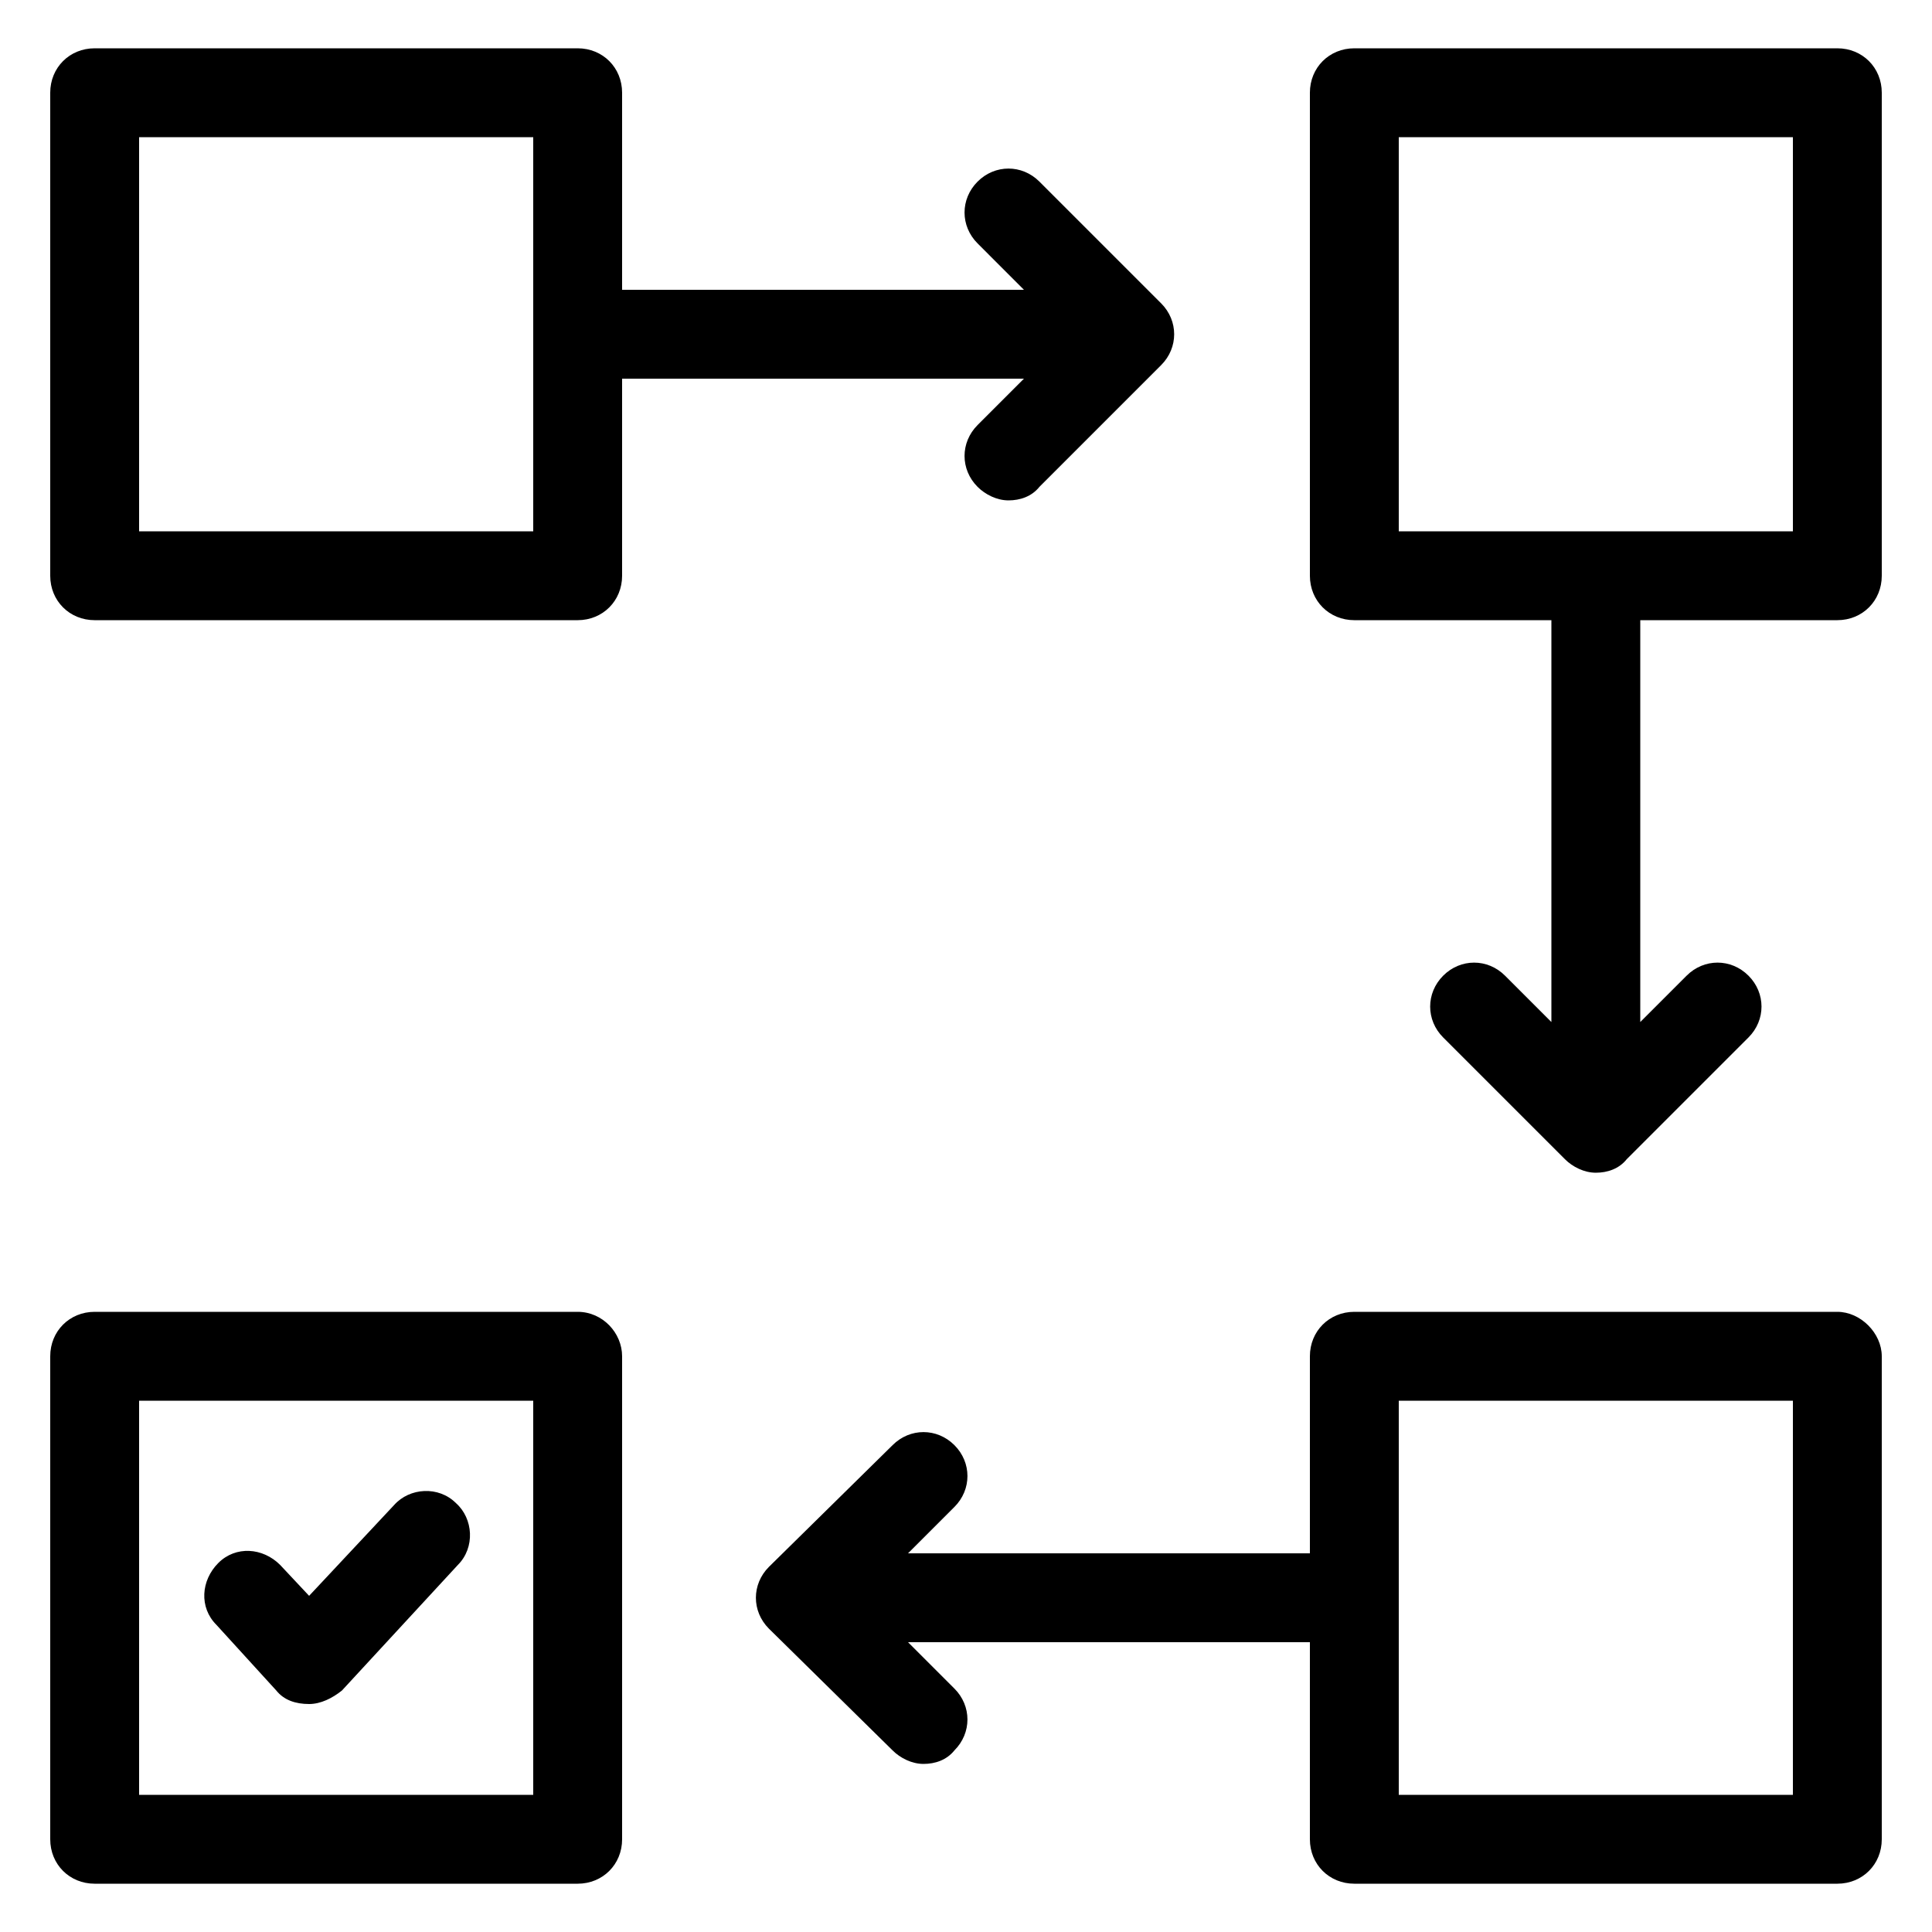
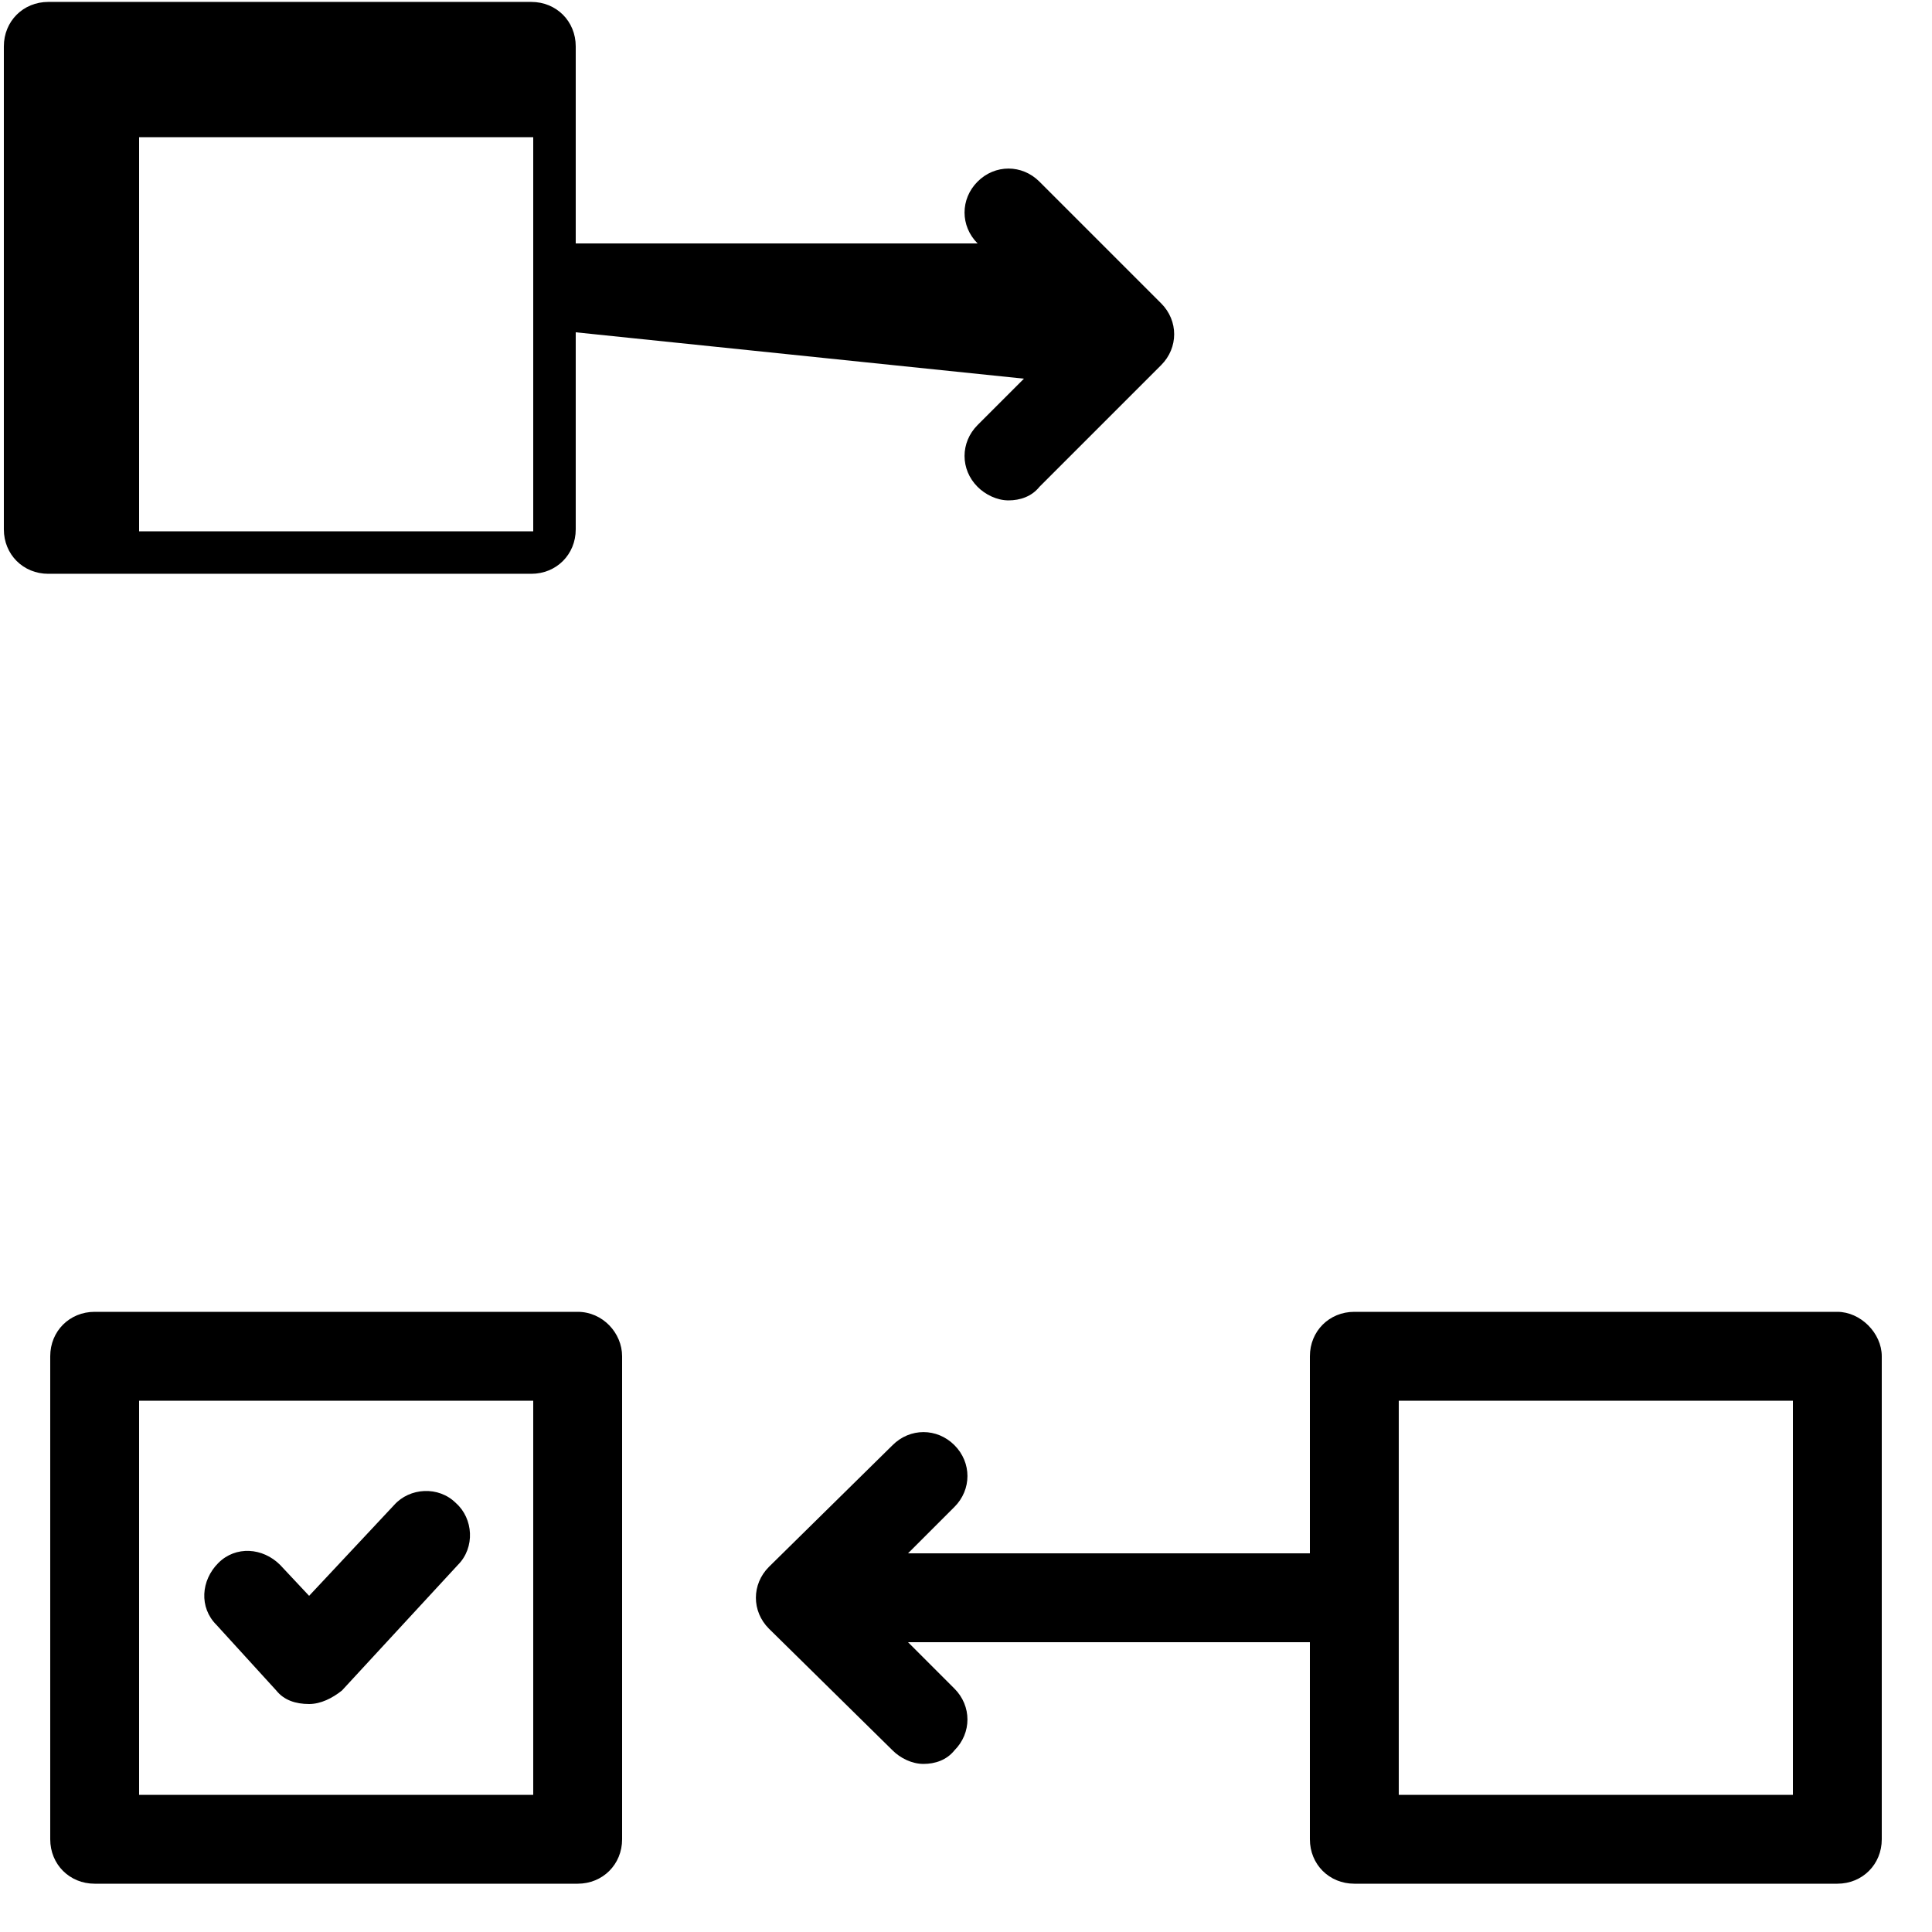
<svg xmlns="http://www.w3.org/2000/svg" width="1200pt" height="1200pt" version="1.1" viewBox="0 0 1200 1200">
  <g>
    <path d="m358.8 814.8h-300c-15.602 0-27.602 12-27.602 27.602v300c0 15.602 12 27.602 27.602 27.602h300c15.602 0 27.602-12 27.602-27.602v-300c-0.004-14.402-12.004-27.602-27.602-27.602zm-27.602 300h-244.8v-244.8h244.8z" />
-     <path d="m636 235.2-28.801 28.801c-10.801 10.801-10.801 27.602 0 38.398 4.801 4.801 12 8.398 19.199 8.398 7.199 0 14.398-2.398 19.199-8.398l75.602-75.602c10.801-10.801 10.801-27.602 0-38.398l-75.602-75.602c-10.801-10.801-27.602-10.801-38.398 0-10.801 10.801-10.801 27.602 0 38.398l28.801 28.805h-249.6v-122.4c0-15.602-12-27.602-27.602-27.602h-300c-15.602 0-27.602 12-27.602 27.602v300c0 15.602 12 27.602 27.602 27.602h300c15.602 0 27.602-12 27.602-27.602v-122.4zm-304.8 94.801h-244.8v-244.8h244.8z" />
+     <path d="m636 235.2-28.801 28.801c-10.801 10.801-10.801 27.602 0 38.398 4.801 4.801 12 8.398 19.199 8.398 7.199 0 14.398-2.398 19.199-8.398l75.602-75.602c10.801-10.801 10.801-27.602 0-38.398l-75.602-75.602c-10.801-10.801-27.602-10.801-38.398 0-10.801 10.801-10.801 27.602 0 38.398h-249.6v-122.4c0-15.602-12-27.602-27.602-27.602h-300c-15.602 0-27.602 12-27.602 27.602v300c0 15.602 12 27.602 27.602 27.602h300c15.602 0 27.602-12 27.602-27.602v-122.4zm-304.8 94.801h-244.8v-244.8h244.8z" />
    <path d="m1141.2 814.8h-300c-15.602 0-27.602 12-27.602 27.602v122.4h-249.6l28.801-28.801c10.801-10.801 10.801-27.602 0-38.398-10.801-10.801-27.602-10.801-38.398 0l-76.801 75.602c-10.801 10.801-10.801 27.602 0 38.398l76.801 75.602c4.801 4.801 12 8.398 19.199 8.398 7.199 0 14.398-2.398 19.199-8.398 10.801-10.801 10.801-27.602 0-38.398l-28.801-28.805h249.6v122.4c0 15.602 12 27.602 27.602 27.602h300c15.602 0 27.602-12 27.602-27.602v-300c-0.004-14.398-13.203-27.598-27.605-27.598zm-27.598 300h-244.8v-244.8h244.8z" />
-     <path d="m1141.2 30h-300c-15.602 0-27.602 12-27.602 27.602v300c0 15.602 12 27.602 27.602 27.602h122.4v249.6l-28.801-28.801c-10.801-10.801-27.602-10.801-38.398 0-10.801 10.801-10.801 27.602 0 38.398l75.602 75.598c4.801 4.801 12 8.398 19.199 8.398s14.398-2.398 19.199-8.398l75.602-75.602c10.801-10.801 10.801-27.602 0-38.398-10.801-10.801-27.602-10.801-38.398 0l-28.801 28.801v-249.6h122.4c15.602 0 27.602-12 27.602-27.602v-300c0-15.598-12-27.598-27.602-27.598zm-27.598 300h-244.8v-244.8h244.8z" />
    <path d="m171.6 1050c4.801 6 12 8.398 20.398 8.398 7.199 0 14.398-3.602 20.398-8.398l72-78c10.801-10.801 9.602-28.801-1.199-38.398-10.801-10.801-28.801-9.602-38.398 1.199l-52.801 56.398-18-19.199c-10.801-10.801-27.602-12-38.398-1.199-10.801 10.801-12 27.602-1.199 38.398z" />
  </g>
</svg>